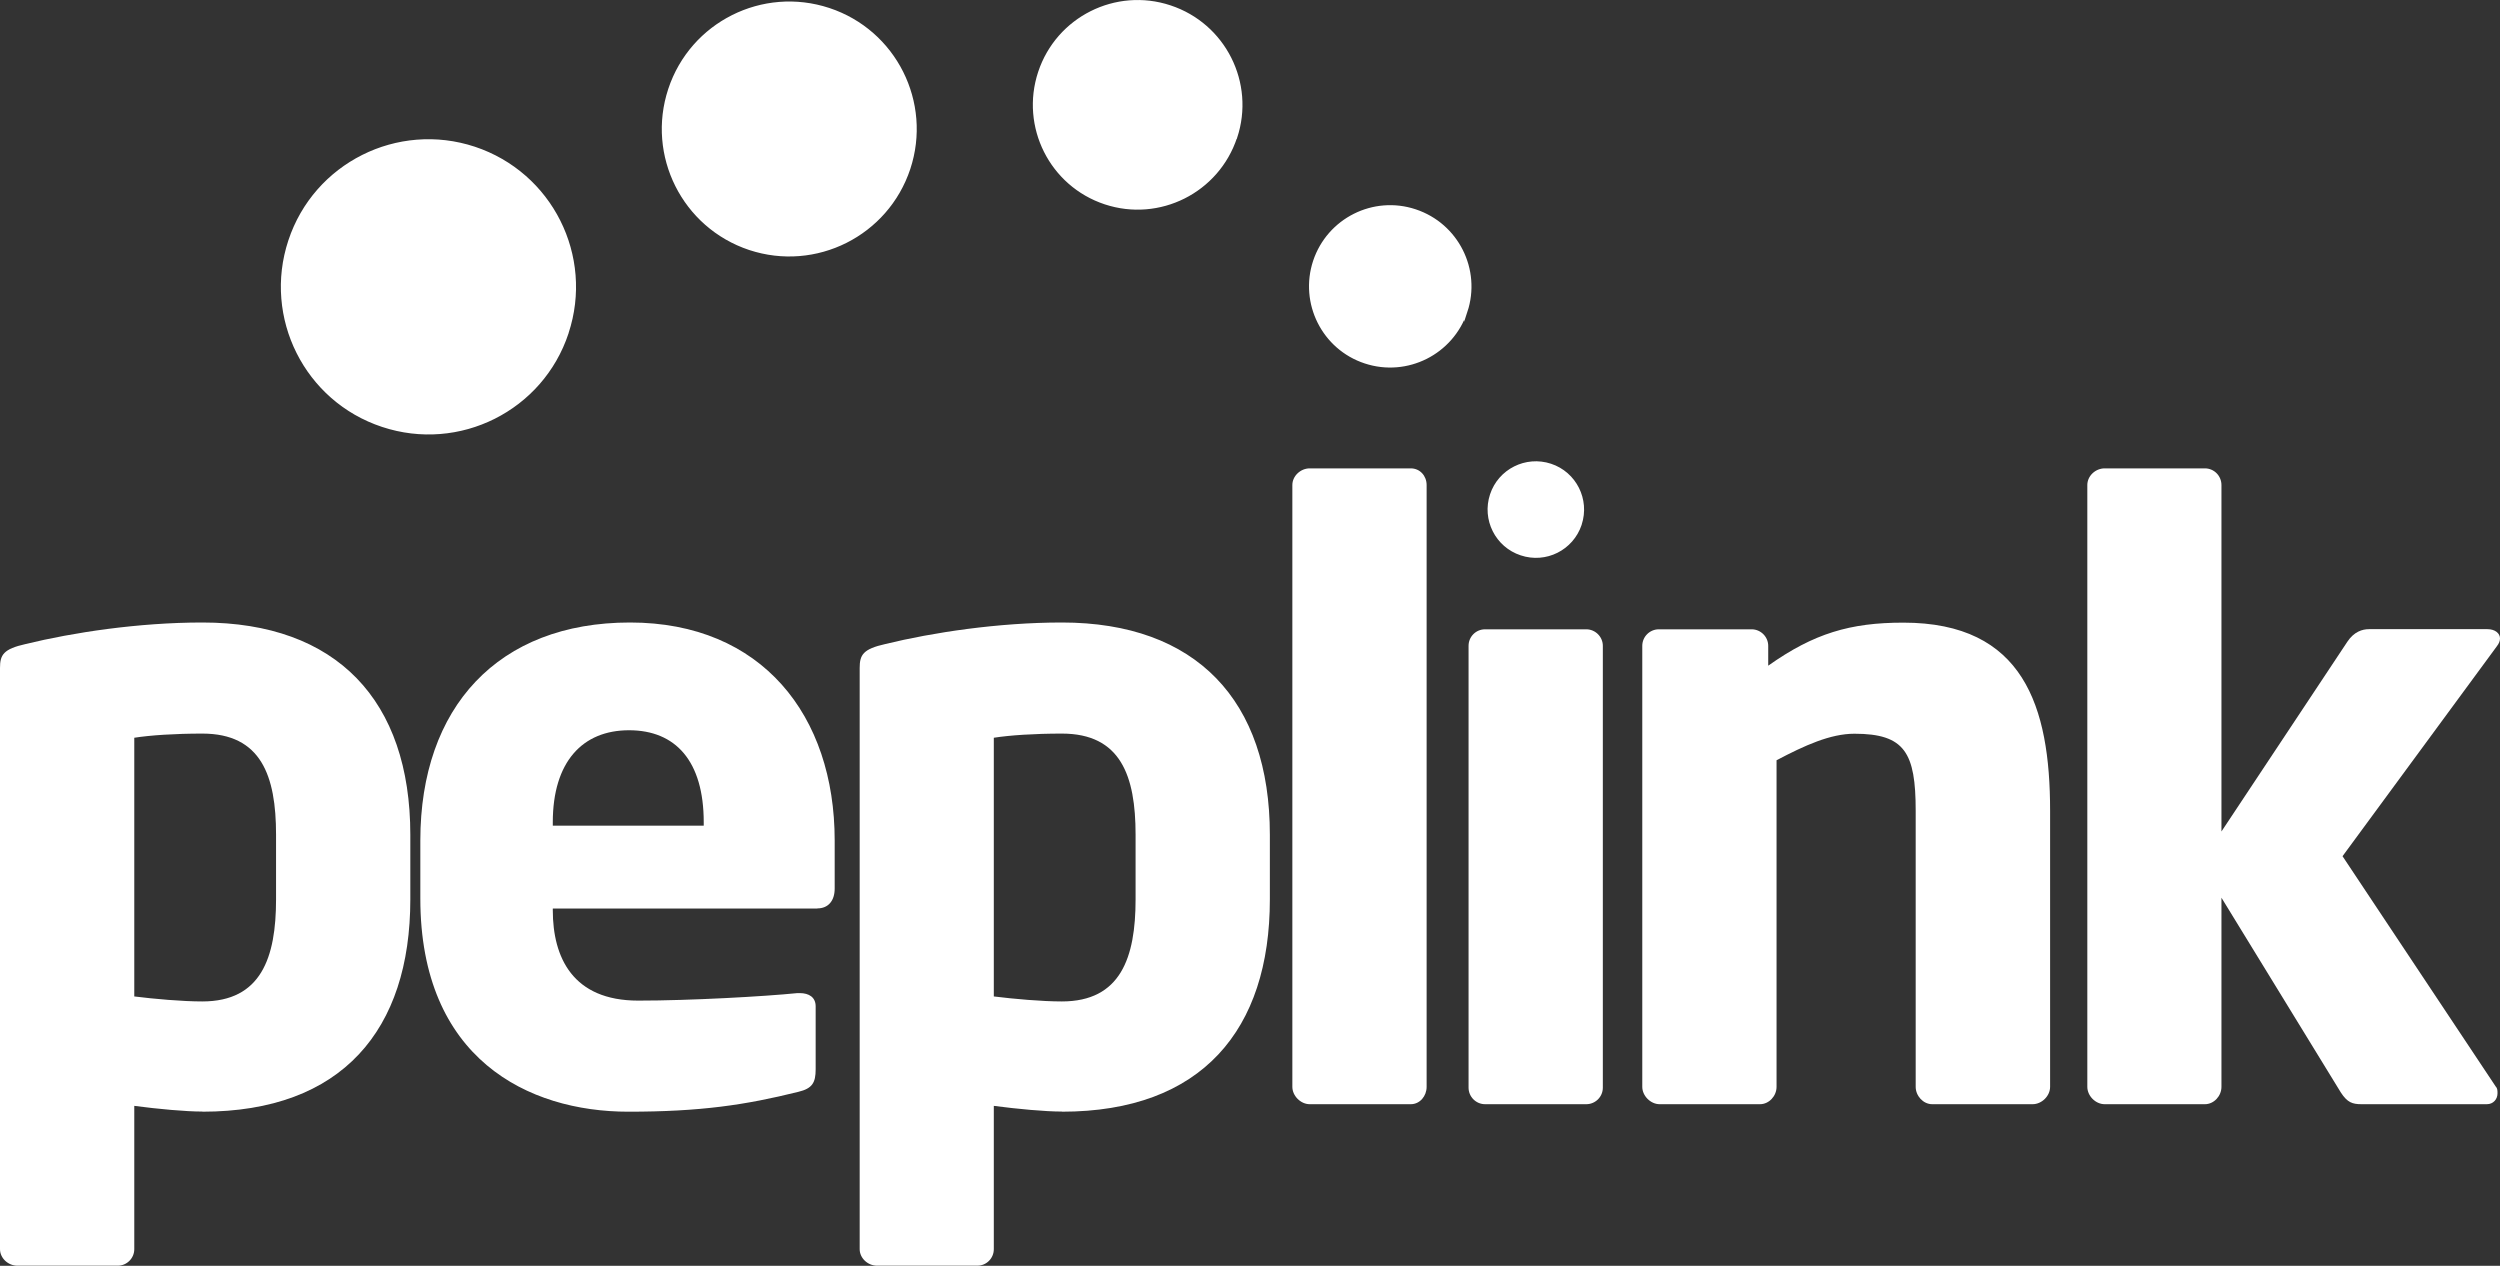
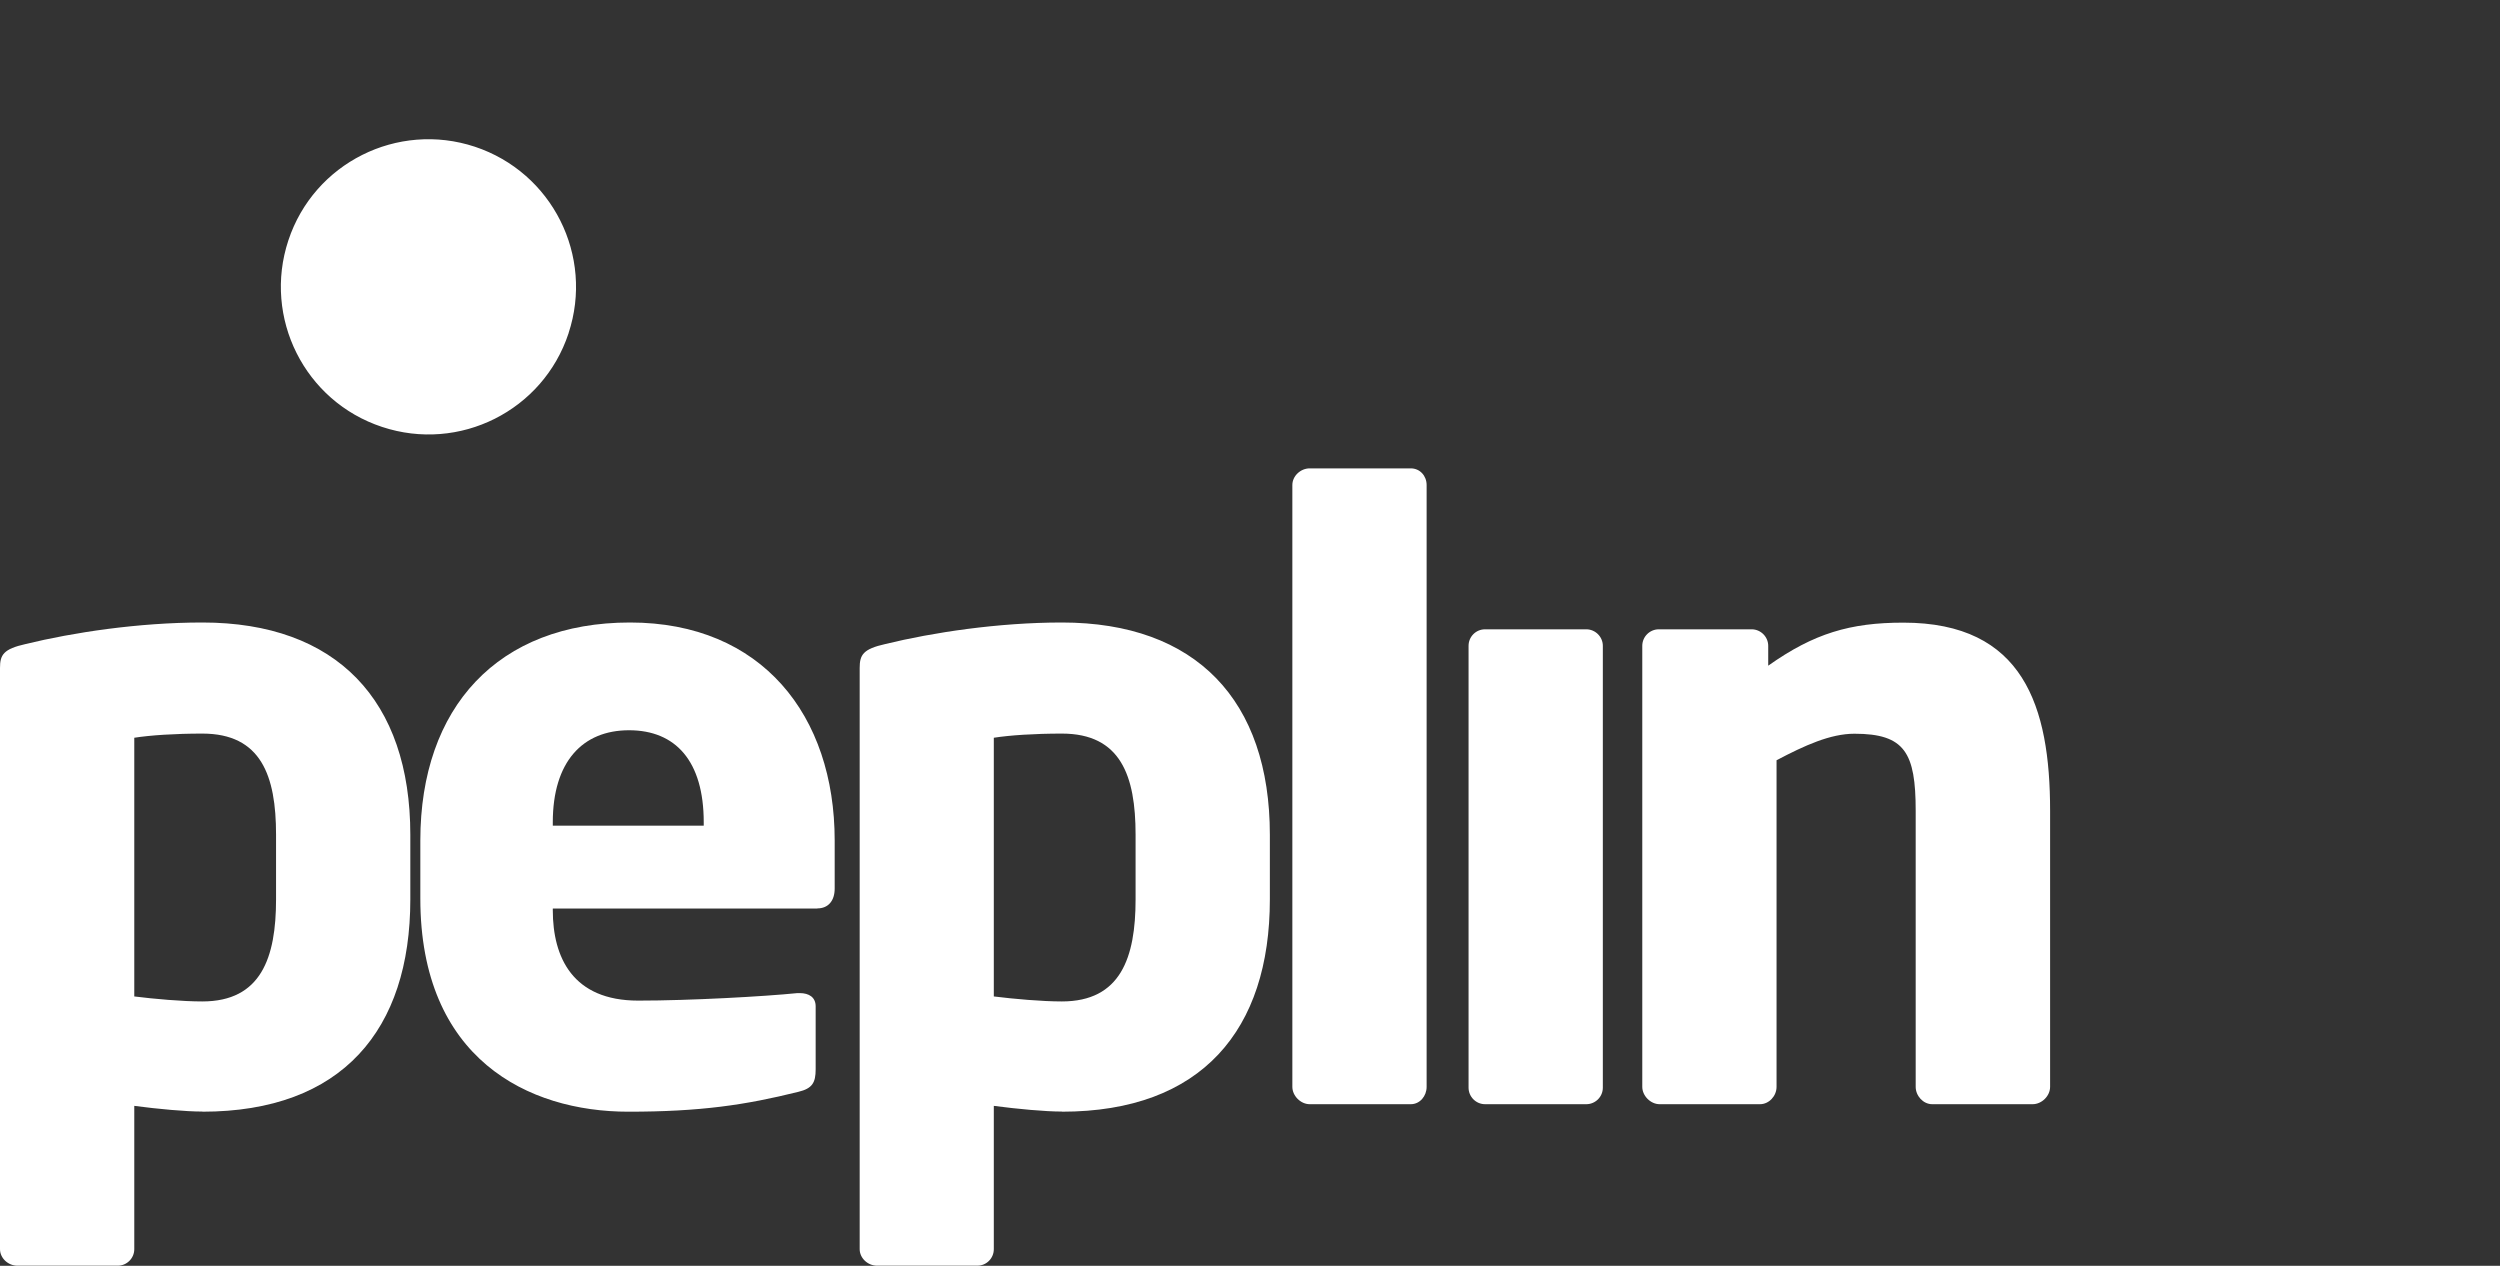
<svg xmlns="http://www.w3.org/2000/svg" id="Layer_1" viewBox="0 0 180.04 91.16">
  <rect x="0" y="0" width="180.04" height="91.16" fill="#333333" stroke="none" />
  <defs>
    <style>.cls-1,.cls-2{fill:#fff;}.cls-2{stroke:#fff;stroke-miterlimit:10;stroke-width:.24px;}</style>
  </defs>
  <path class="cls-2" d="m40.83,23.97c-1.82,5.51-7.77,8.49-13.28,6.66-5.51-1.82-8.49-7.77-6.67-13.28,1.82-5.51,7.77-8.49,13.28-6.67,5.51,1.83,8.49,7.77,6.67,13.28Z" />
-   <path class="cls-2" d="m65.44,12.14c-1.58,4.75-6.7,7.32-11.45,5.75-4.75-1.58-7.32-6.7-5.75-11.45,1.57-4.75,6.7-7.32,11.45-5.75,4.75,1.57,7.32,6.7,5.75,11.45Z" />
-   <path class="cls-2" d="m88.97,9.89c-1.29,3.89-5.49,6-9.38,4.71-3.89-1.29-6-5.49-4.71-9.39,1.29-3.89,5.49-6,9.38-4.71,3.9,1.29,6.01,5.49,4.72,9.39Z" />
-   <path class="cls-2" d="m105.56,22.42c-1,3-4.24,4.63-7.24,3.64-3.01-.99-4.63-4.24-3.64-7.24,1-3,4.24-4.63,7.24-3.63,3.01,1,4.63,4.24,3.64,7.24Z" />
-   <path class="cls-2" d="m113.79,37.76c-.59,1.76-2.48,2.71-4.24,2.12-1.76-.58-2.71-2.48-2.13-4.24.58-1.76,2.48-2.71,4.24-2.13,1.76.58,2.71,2.48,2.13,4.24Z" />
  <path class="cls-1" d="m14.57,80.05c-1.19,0-3.17-.18-4.9-.41v10.32c0,.66-.54,1.19-1.19,1.19H1.25c-.66,0-1.25-.54-1.25-1.19v-41.85c0-.95.24-1.37,1.85-1.73,3.4-.83,8.12-1.55,12.72-1.55,9.67,0,14.98,5.61,14.98,15.29v4.65c0,9.38-4.9,15.29-14.98,15.29Zm5.31-19.94c0-4.24-1.07-7.28-5.31-7.28-1.97,0-3.76.12-4.9.3v18.63c1.43.18,3.47.36,4.9.36,4.24,0,5.31-3.16,5.31-7.35v-4.65Z" />
  <path class="cls-1" d="m58.86,65.43h-19.05v.12c0,3.41,1.44,6.51,6.15,6.51,3.76,0,9.08-.3,11.46-.54h.18c.66,0,1.14.3,1.14.95v4.54c0,.96-.24,1.38-1.25,1.62-3.82.95-7.05,1.43-12.24,1.43-7.22,0-14.98-3.82-14.98-15.35v-4.18c0-9.61,5.61-15.7,15.1-15.7s14.74,6.69,14.74,15.7v3.46c0,.89-.47,1.43-1.25,1.43Zm-8.18-6.21c0-4.42-2.03-6.63-5.38-6.63s-5.49,2.27-5.49,6.63v.24h10.87v-.24Z" />
  <path class="cls-1" d="m76.47,80.05c-1.19,0-3.16-.18-4.9-.41v10.32c0,.66-.53,1.19-1.19,1.19h-7.22c-.66,0-1.25-.54-1.25-1.19v-41.85c0-.95.24-1.37,1.85-1.73,3.4-.83,8.12-1.55,12.71-1.55,9.67,0,14.98,5.61,14.98,15.29v4.65c0,9.38-4.89,15.29-14.98,15.29Zm5.31-19.94c0-4.24-1.07-7.28-5.31-7.28-1.97,0-3.76.12-4.9.3v18.63c1.44.18,3.47.36,4.9.36,4.24,0,5.31-3.16,5.31-7.35v-4.65Z" />
  <path class="cls-1" d="m101.6,79.52h-7.28c-.65,0-1.25-.6-1.25-1.25v-43.34c0-.66.6-1.2,1.25-1.2h7.28c.66,0,1.14.54,1.14,1.2v43.34c0,.66-.48,1.25-1.14,1.25Z" />
  <path class="cls-1" d="m114.24,79.52h-7.29c-.66,0-1.19-.54-1.19-1.19v-31.82c0-.66.53-1.19,1.19-1.19h7.29c.65,0,1.19.54,1.19,1.19v31.82c0,.66-.54,1.19-1.19,1.19Z" />
  <path class="cls-1" d="m146.37,79.52h-7.22c-.65,0-1.19-.6-1.19-1.25v-19.88c0-4.18-.78-5.55-4.41-5.55-1.73,0-3.58.84-5.61,1.91v23.52c0,.66-.54,1.25-1.19,1.25h-7.23c-.65,0-1.25-.6-1.25-1.25v-31.76c0-.66.54-1.19,1.19-1.19h6.69c.65,0,1.19.54,1.19,1.19v1.43c3.29-2.33,5.91-3.1,9.73-3.1,8.66,0,10.57,6.03,10.57,13.55v19.88c0,.66-.6,1.25-1.26,1.25Z" />
-   <path class="cls-1" d="m179.8,46.56l-11.1,15.1,11.04,16.6c.12.12.12.3.12.48,0,.42-.3.78-.77.78h-9.02c-.66,0-1.02-.12-1.49-.84l-8.6-14.03v13.62c0,.66-.54,1.25-1.19,1.25h-7.22c-.66,0-1.25-.6-1.25-1.25v-43.34c0-.66.59-1.2,1.25-1.2h7.22c.66,0,1.19.54,1.19,1.2v24.95l9.07-13.67c.48-.72,1.08-.9,1.55-.9h8.54c.54,0,.9.3.9.66,0,.18-.06.36-.24.59Z" />
</svg>